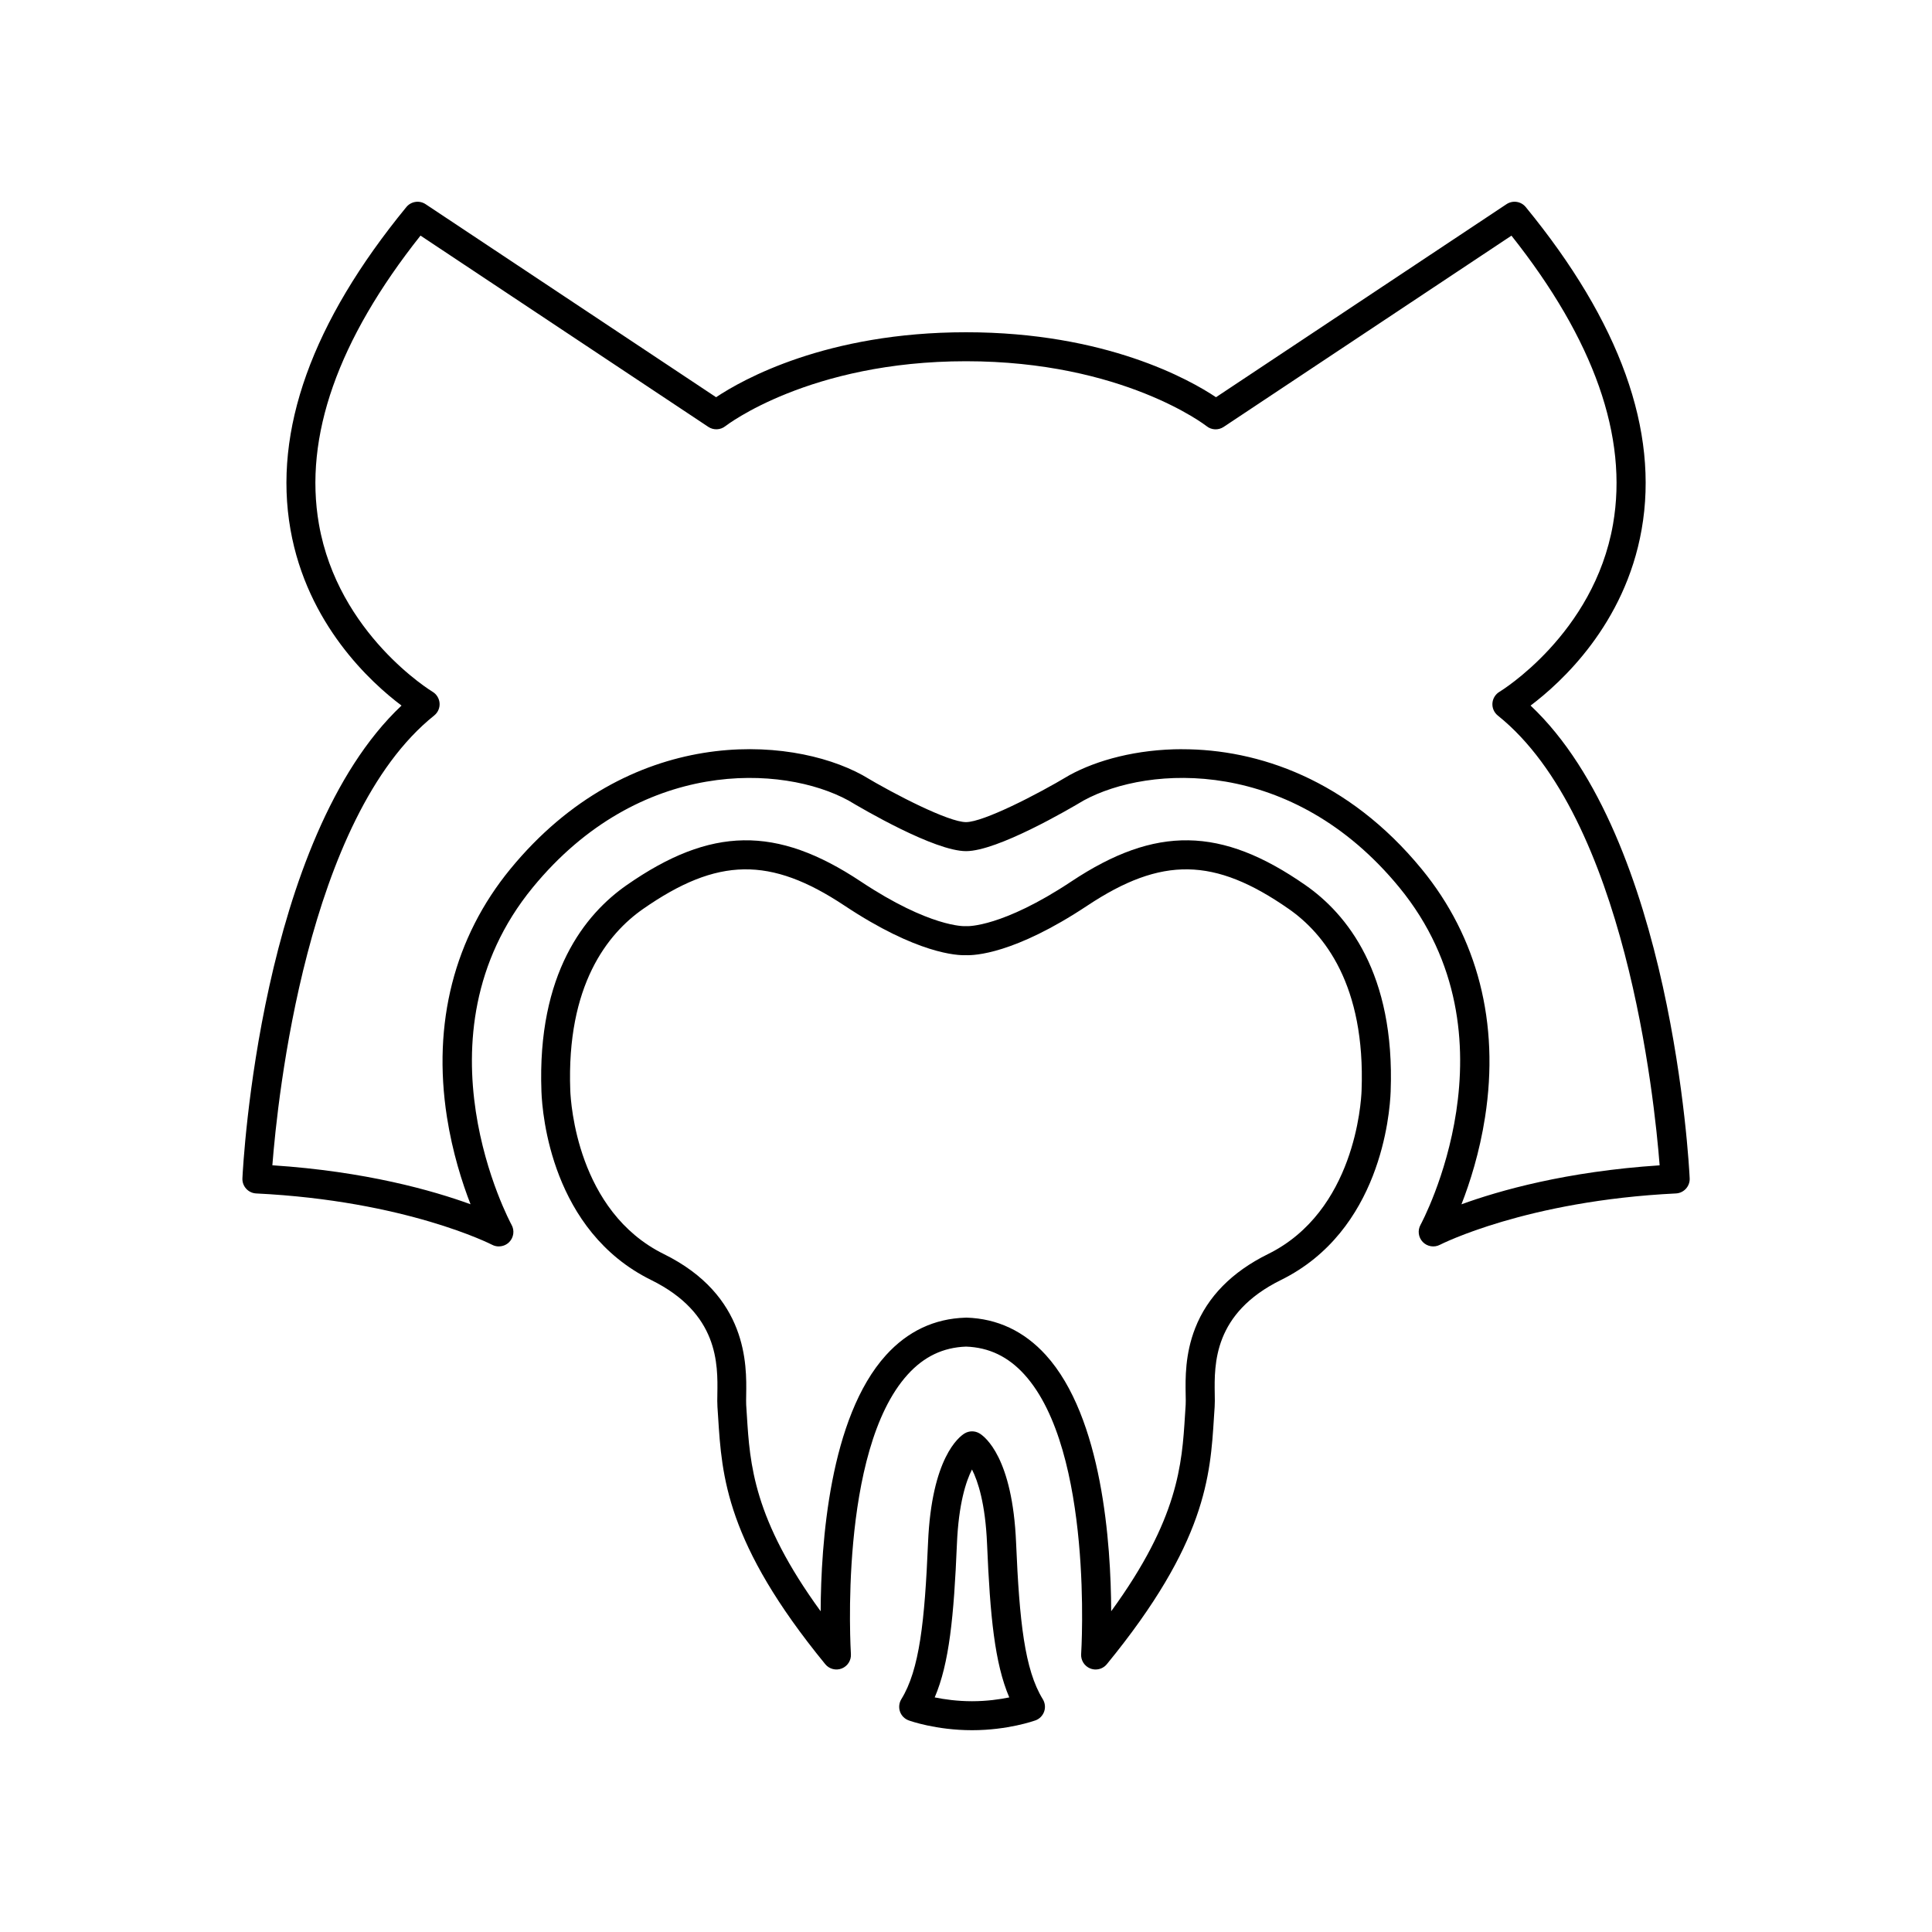
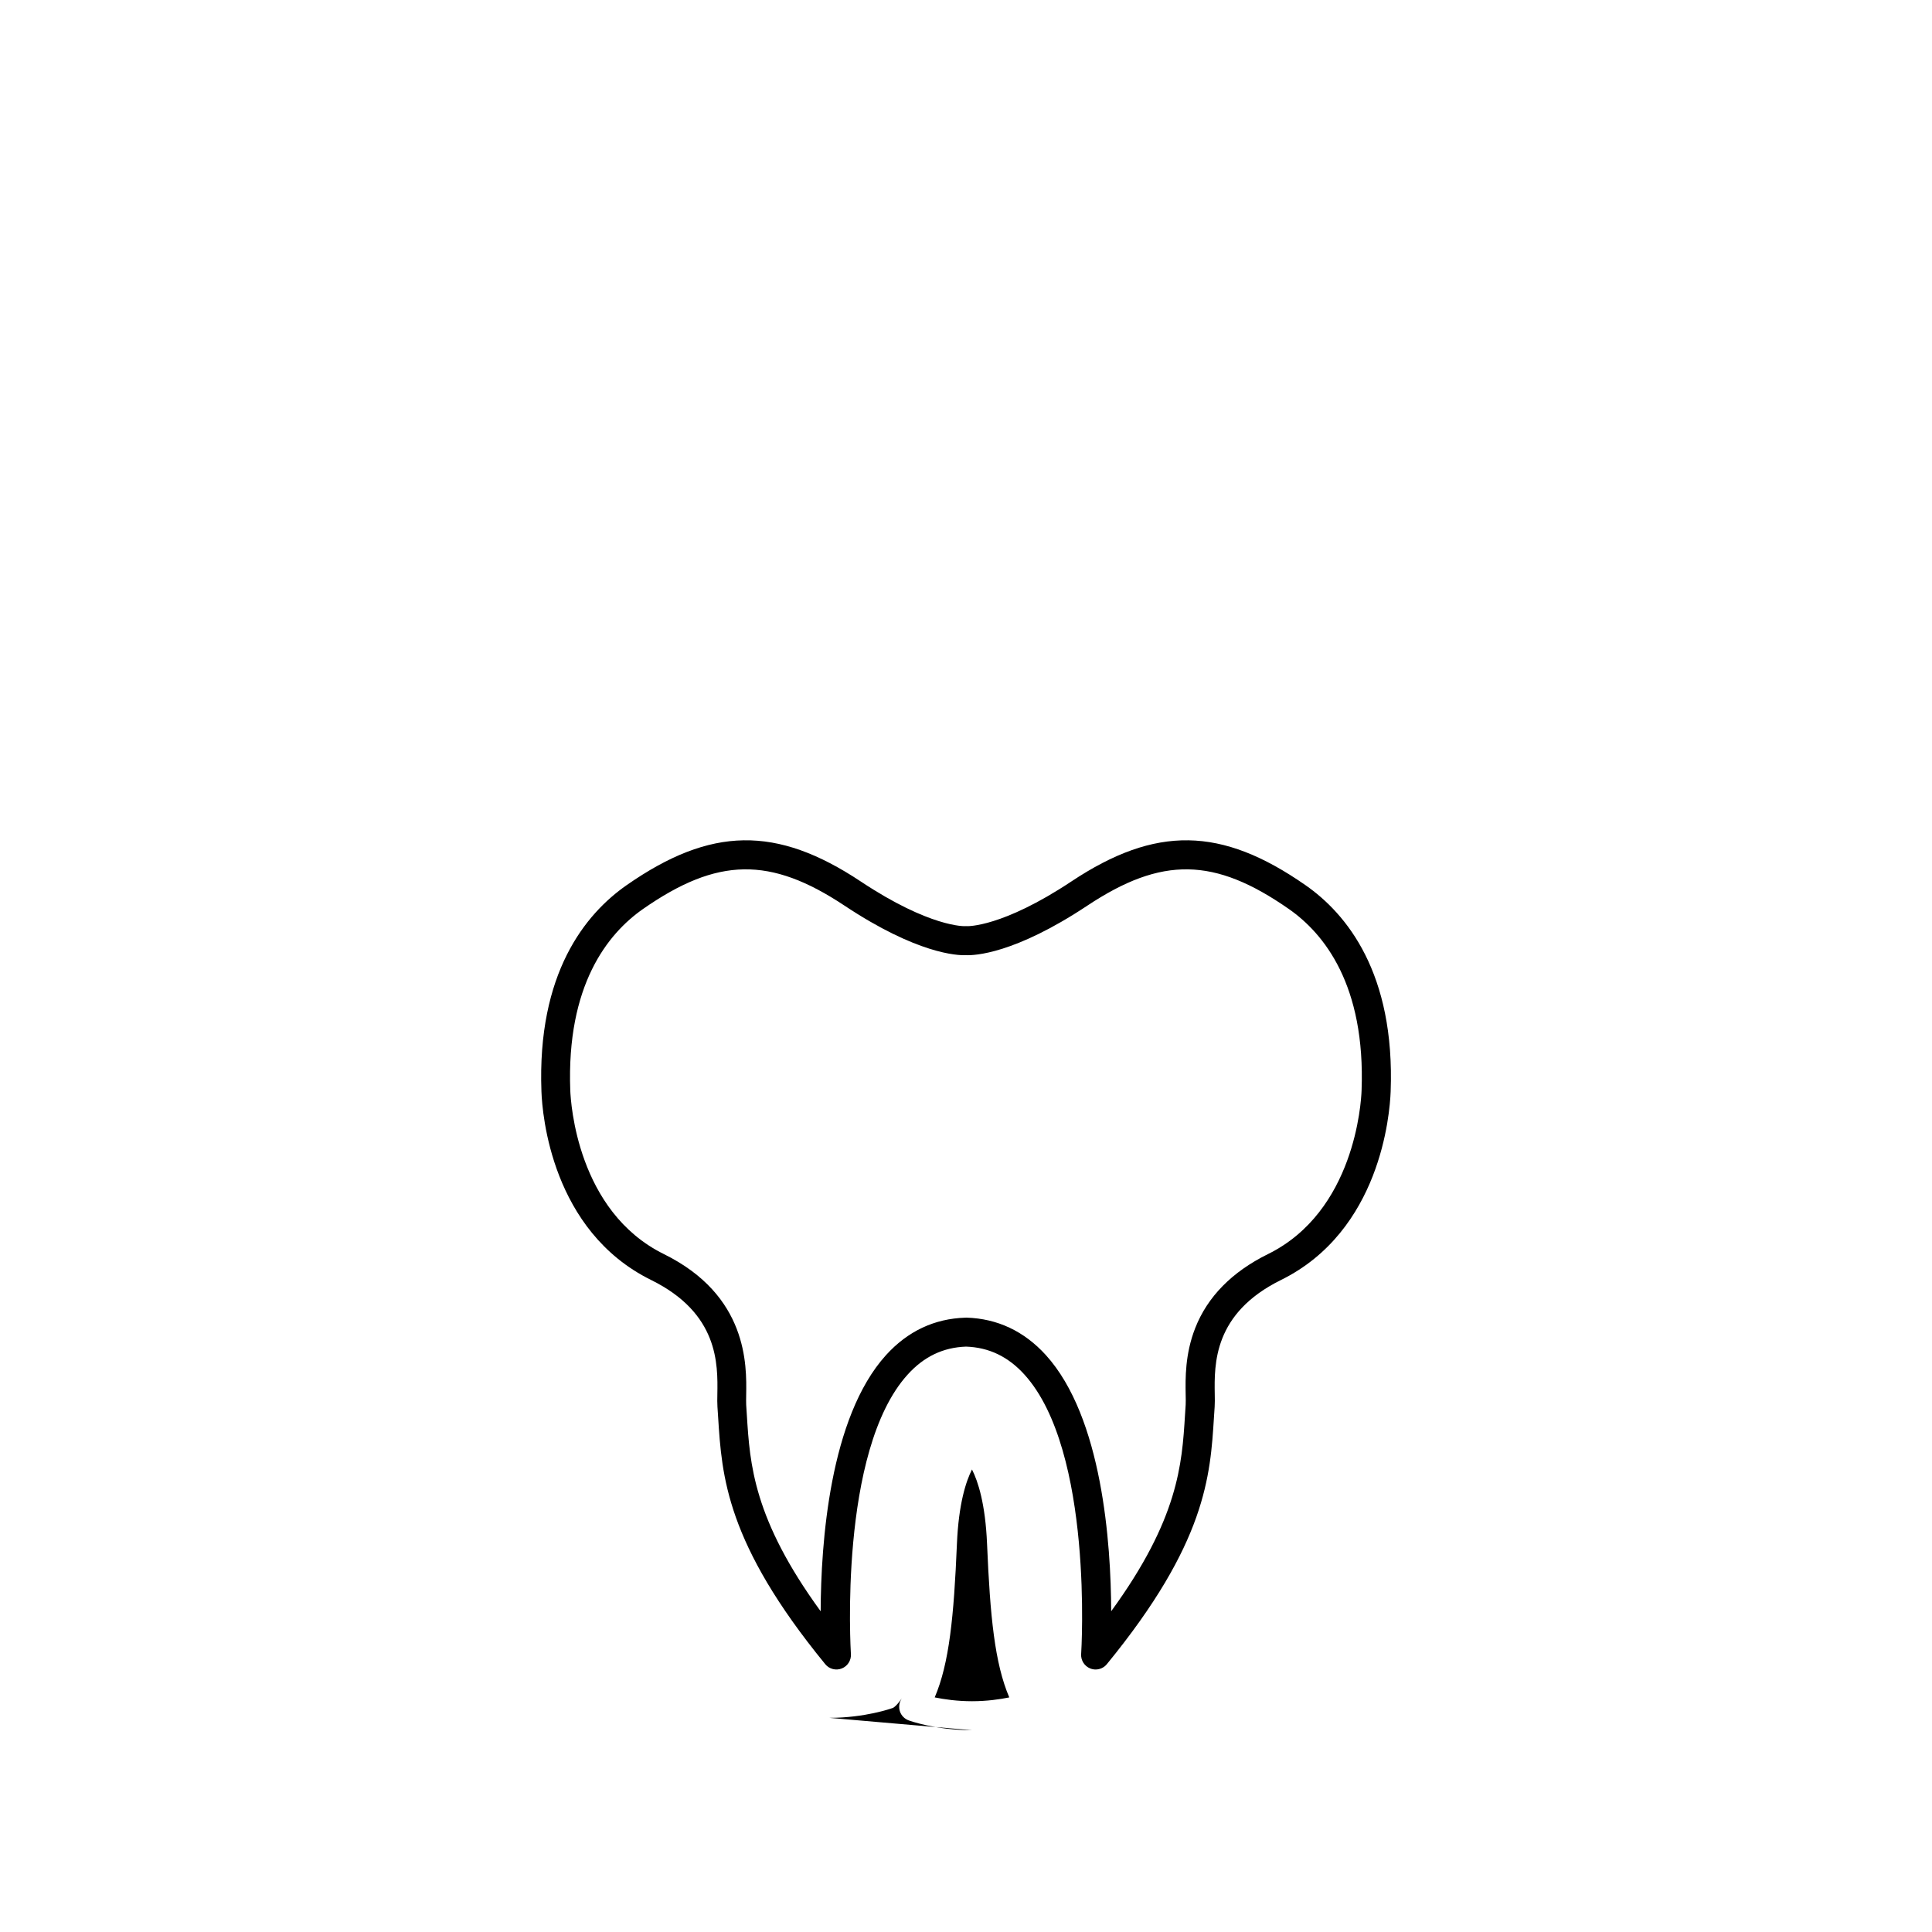
<svg xmlns="http://www.w3.org/2000/svg" id="Capa_1" viewBox="0 0 400 400">
-   <path d="M103.28,258.06c-.47,0-.95-.11-1.39-.34-.17-.09-17.87-9.12-48.85-10.63-1.65-.08-2.93-1.49-2.85-3.14.14-2.95,3.7-70.31,32.94-97.87-6.31-4.74-19.53-16.79-22.99-36.44-3.61-20.48,4.46-42.95,23.99-66.77.98-1.19,2.7-1.45,3.98-.6l60.15,39.97c5.42-3.62,22.81-13.45,51.75-13.45s46.33,9.83,51.75,13.45l60.15-39.97c1.28-.85,3-.6,3.98.6,19.53,23.82,27.6,46.29,23.99,66.77-3.46,19.65-16.68,31.69-22.99,36.44,29.24,27.56,32.8,94.92,32.94,97.87.08,1.65-1.2,3.06-2.85,3.14-30.98,1.51-48.68,10.54-48.86,10.63-1.17.61-2.61.38-3.54-.57-.92-.95-1.12-2.39-.48-3.55.21-.38,20.99-38.92-4.39-69.87-22.16-27.01-51.82-25.38-65.35-18-3.05,1.82-17.86,10.49-24.35,10.49s-21.3-8.66-24.35-10.49c-13.54-7.38-43.19-9-65.35,18-25.39,30.94-4.61,69.48-4.39,69.87.64,1.16.44,2.6-.48,3.55-.58.59-1.36.9-2.15.9ZM244.79,155.12c15.59,0,34.27,6.19,49.55,24.81,11.61,14.15,16.15,31.9,13.13,51.33-1.14,7.36-3.15,13.63-4.89,18.08,7.8-2.84,21.72-6.81,41.03-8.07-1.07-13.81-7.1-72-33.5-93.12-.77-.62-1.19-1.57-1.12-2.55.07-.98.62-1.87,1.46-2.37.19-.11,19.54-11.91,23.51-34.7,3.15-18.08-3.92-38.16-21.03-59.74l-59.59,39.6c-1.09.72-2.52.66-3.53-.16-.16-.13-17.35-13.44-49.81-13.44s-49.65,13.31-49.82,13.44c-1.02.81-2.45.87-3.53.15l-59.59-39.6c-17.11,21.57-24.19,41.66-21.03,59.74,3.98,22.79,23.32,34.58,23.52,34.7.84.5,1.39,1.39,1.46,2.37s-.35,1.93-1.12,2.55c-26.4,21.12-32.43,79.31-33.5,93.12,19.31,1.26,33.23,5.23,41.03,8.07-1.73-4.45-3.74-10.72-4.89-18.08-3.02-19.43,1.52-37.18,13.13-51.33,24.48-29.84,57.72-27.76,72.92-19.43.03.02.07.04.1.06,6.7,4.01,17.74,9.66,21.32,9.66h0c3.58,0,14.62-5.65,21.32-9.66.03-.02.07-.04.1-.06,5.71-3.13,13.98-5.38,23.37-5.38Z" />
  <path d="M226.83,345.65c-.37,0-.74-.07-1.1-.21-1.21-.48-1.98-1.69-1.89-2.99.03-.42,2.62-42.02-11.75-57.87-3.38-3.72-7.33-5.61-12.08-5.78-4.75.17-8.71,2.06-12.08,5.78-14.38,15.85-11.78,57.45-11.76,57.87.09,1.3-.68,2.51-1.89,2.99-1.21.48-2.6.12-3.42-.89-20.55-25.1-21.41-38.94-22.18-51.15-.04-.72-.09-1.43-.14-2.13-.05-.75-.04-1.62-.02-2.62.1-6.26.28-16.74-13.71-23.64-20.6-10.16-22.54-34.28-22.71-39.01-.92-24.52,9.08-36.77,17.64-42.74,17.42-12.14,31.01-12.36,48.47-.76,14.34,9.53,21.51,9.26,21.58,9.25.18-.02.31-.01.48,0,.03,0,7.2.27,21.54-9.25,17.46-11.6,31.05-11.38,48.47.76,8.56,5.96,18.56,18.22,17.64,42.74-.18,4.73-2.11,28.85-22.71,39.01-13.98,6.9-13.81,17.38-13.71,23.64.02,1,.03,1.86-.02,2.62-.05.71-.09,1.42-.14,2.13-.76,12.21-1.63,26.05-22.18,51.15-.58.71-1.44,1.1-2.32,1.1ZM200,272.8s.06,0,.09,0c6.42.2,11.95,2.81,16.44,7.75,11.7,12.91,13.48,39.05,13.53,53.04,13.94-19.14,14.65-30.45,15.28-40.56.05-.73.09-1.45.14-2.17.03-.5.02-1.24,0-2.11-.06-3.34-.14-8.38,1.97-13.77,2.54-6.5,7.62-11.66,15.08-15.34,17.92-8.84,19.28-31.32,19.37-33.86.82-21.81-7.74-32.48-15.07-37.59-15.4-10.73-26.31-10.91-41.72-.68-15.11,10.03-23.37,10.32-25.13,10.25-1.74.07-10.05-.24-25.12-10.25-15.4-10.23-26.32-10.05-41.72.68-7.33,5.11-15.89,15.78-15.07,37.59.1,2.53,1.45,25.02,19.37,33.86,17.39,8.58,17.15,22.97,17.05,29.12-.01.86-.03,1.61,0,2.11.05.72.09,1.44.14,2.17.63,10.1,1.34,21.42,15.28,40.56.05-13.99,1.83-40.13,13.53-53.04,4.49-4.95,10.02-7.56,16.44-7.75.03,0,.06,0,.09,0Z" />
-   <path d="M201.24,358.22c-7.41,0-12.87-1.94-13.1-2.03-.85-.31-1.52-.98-1.81-1.83s-.19-1.79.28-2.56c3.76-6.09,4.84-16.08,5.53-32.39.74-17.63,6.43-21.94,7.56-22.63.96-.58,2.15-.58,3.11,0,1.13.69,6.82,5,7.56,22.63.69,16.31,1.77,26.3,5.53,32.39.47.77.58,1.71.28,2.56s-.96,1.53-1.81,1.83c-.23.08-5.7,2.03-13.1,2.03ZM193.53,351.43c1.96.4,4.65.79,7.71.79s5.77-.39,7.72-.79c-3.01-7.03-3.97-16.74-4.6-31.77-.35-8.34-1.88-12.98-3.12-15.42-1.24,2.44-2.77,7.08-3.12,15.42-.63,15.03-1.59,24.74-4.6,31.77Z" />
+   <path d="M201.24,358.22c-7.41,0-12.87-1.94-13.1-2.03-.85-.31-1.52-.98-1.81-1.83s-.19-1.79.28-2.56s-.96,1.53-1.81,1.83c-.23.08-5.7,2.03-13.1,2.03ZM193.53,351.43c1.96.4,4.65.79,7.71.79s5.77-.39,7.72-.79c-3.01-7.03-3.97-16.74-4.6-31.77-.35-8.34-1.88-12.98-3.12-15.42-1.24,2.44-2.77,7.08-3.12,15.42-.63,15.03-1.59,24.74-4.6,31.77Z" />
</svg>